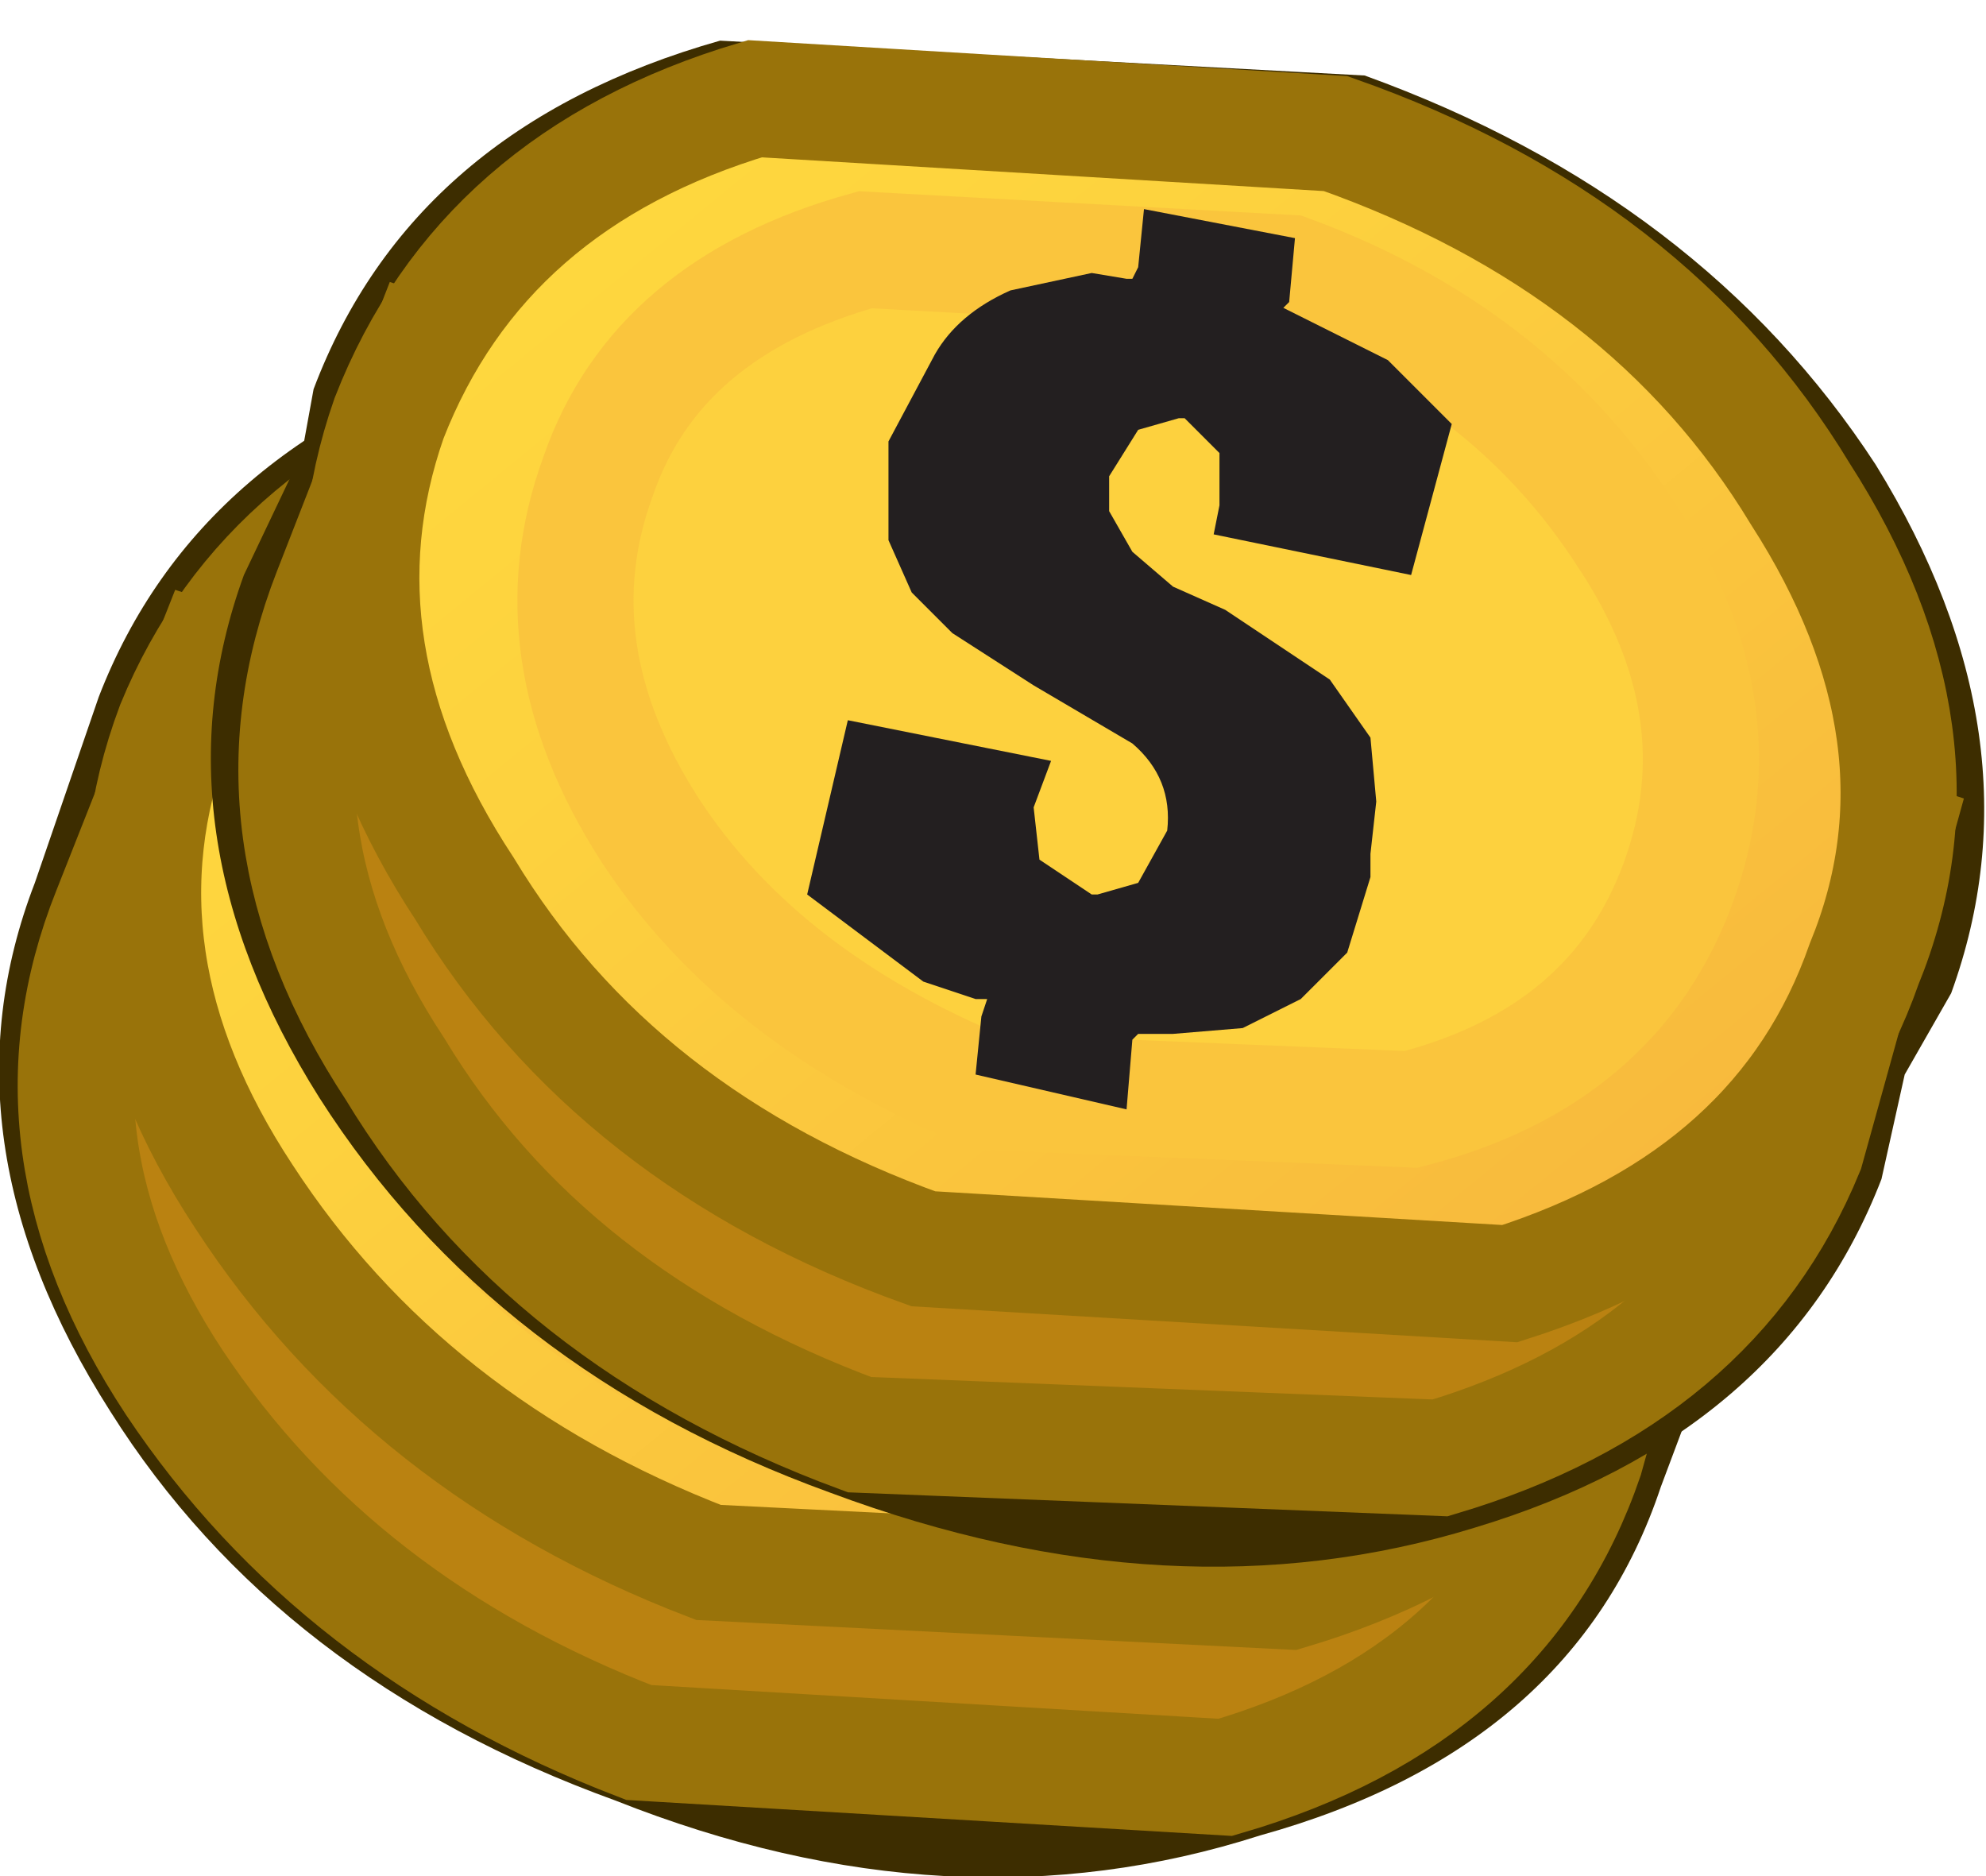
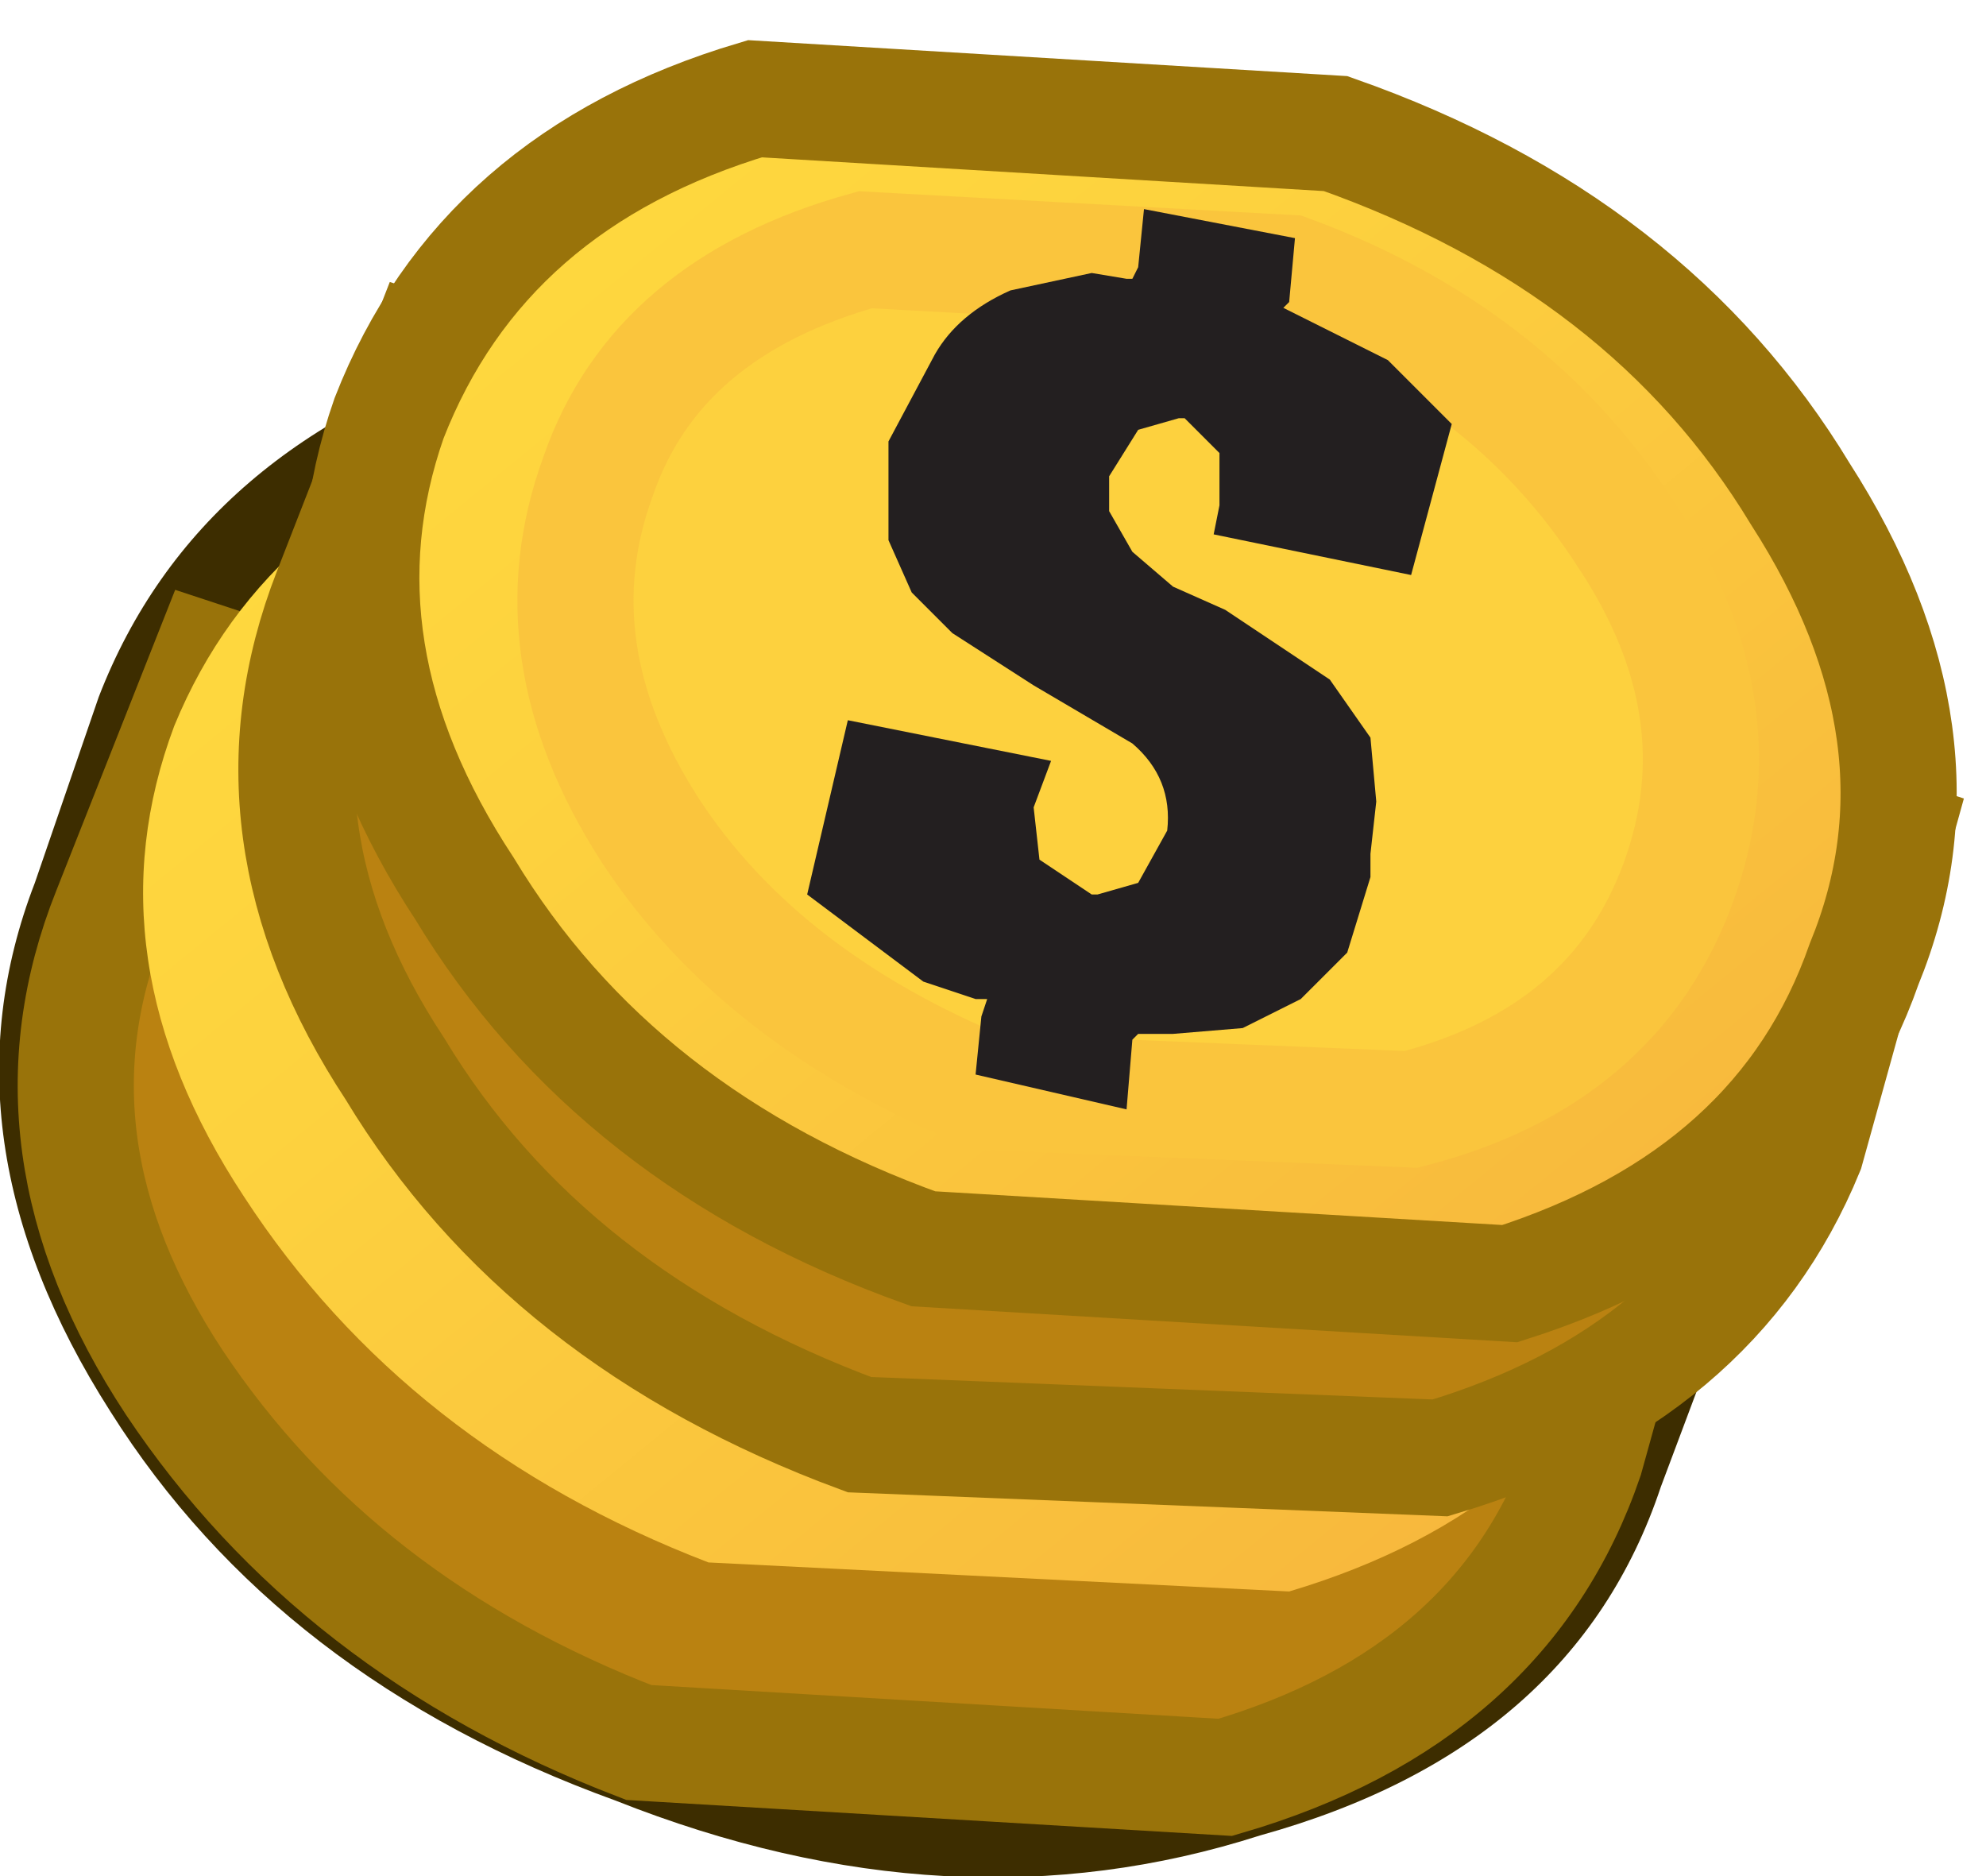
<svg xmlns="http://www.w3.org/2000/svg" height="16.15px" width="17.1px">
  <g transform="matrix(1.0, 0.0, 0.0, 1.0, -59.05, -263.9)">
    <path d="M73.35 276.7 Q72.6 278.95 69.9 279.7 67.25 280.55 64.35 279.4 61.45 278.35 60.0 276.05 58.5 273.7 59.35 271.5 L59.9 269.9 Q60.75 267.7 63.4 266.9 66.0 266.1 68.9 267.2 71.85 268.3 73.3 270.6 74.75 272.9 73.95 275.1 L73.35 276.7" fill="#3d2d00" fill-rule="evenodd" stroke="none" />
    <path d="M60.0 271.75 L60.85 269.6 73.45 273.75 72.7 276.45 Q72.0 278.5 69.6 279.2 L64.55 278.9 Q61.95 277.9 60.55 275.8 59.2 273.75 60.0 271.75" fill="#ba8211" fill-rule="evenodd" stroke="none" />
    <path d="M60.0 271.75 Q59.2 273.75 60.55 275.8 61.95 277.9 64.55 278.9 L69.6 279.2 Q72.0 278.5 72.7 276.45 L73.45 273.75 60.85 269.6 60.0 271.75 Z" fill="none" stroke="#99730a" stroke-linecap="butt" stroke-linejoin="miter-clip" stroke-miterlimit="4.0" stroke-width="1.0" />
    <path d="M68.75 267.8 Q71.35 268.8 72.7 270.85 74.05 272.9 73.3 274.95 72.5 276.9 70.15 277.6 L65.15 277.35 Q62.55 276.35 61.15 274.2 59.8 272.15 60.55 270.15 61.35 268.2 63.7 267.5 L68.75 267.8" fill="url(#gradient0)" fill-rule="evenodd" stroke="none" />
-     <path d="M68.75 267.8 Q71.35 268.8 72.7 270.85 74.05 272.9 73.3 274.95 72.5 276.9 70.15 277.6 L65.15 277.35 Q62.55 276.35 61.15 274.2 59.8 272.15 60.55 270.15 61.35 268.2 63.7 267.5 L68.75 267.8 Z" fill="none" stroke="#99730a" stroke-linecap="butt" stroke-linejoin="miter-clip" stroke-miterlimit="4.0" stroke-width="1.0" />
    <path d="M68.25 268.9 Q70.2 269.6 71.2 271.15 72.15 272.7 71.65 274.15 71.1 275.65 69.4 276.1 L65.65 275.95 Q63.75 275.25 62.75 273.7 61.75 272.15 62.3 270.65 62.9 269.2 64.6 268.7 L68.25 268.9" fill="#fdd13e" fill-rule="evenodd" stroke="none" />
-     <path d="M68.25 268.9 Q70.2 269.6 71.2 271.15 72.15 272.7 71.65 274.15 71.1 275.65 69.4 276.1 L65.65 275.95 Q63.75 275.25 62.75 273.7 61.75 272.15 62.3 270.65 62.9 269.2 64.6 268.7 L68.25 268.9 Z" fill="none" stroke="#fac53d" stroke-linecap="butt" stroke-linejoin="miter-clip" stroke-miterlimit="4.0" stroke-width="1.0" />
-     <path d="M75.85 272.45 L75.45 273.15 75.25 274.05 Q74.4 276.25 71.75 277.05 69.15 277.85 66.2 276.75 63.3 275.7 61.8 273.35 60.35 271.05 61.15 268.85 L61.65 267.8 61.75 267.25 Q62.6 265.0 65.25 264.25 L70.8 264.55 Q73.7 265.6 75.2 267.9 76.65 270.25 75.85 272.45" fill="#3d2d00" fill-rule="evenodd" stroke="none" />
    <path d="M61.9 269.0 L62.7 266.95 75.35 271.1 74.6 273.8 Q73.8 275.75 71.45 276.45 L66.45 276.25 Q63.75 275.25 62.45 273.1 61.1 271.05 61.9 269.0" fill="#ba8211" fill-rule="evenodd" stroke="none" />
    <path d="M61.9 269.0 Q61.1 271.05 62.45 273.1 63.75 275.25 66.45 276.25 L71.45 276.45 Q73.8 275.75 74.6 273.8 L75.35 271.1 62.7 266.95 61.9 269.0 Z" fill="none" stroke="#99730a" stroke-linecap="butt" stroke-linejoin="miter-clip" stroke-miterlimit="4.0" stroke-width="1.0" />
    <path d="M70.55 265.05 Q73.25 266.0 74.55 268.15 75.9 270.25 75.1 272.2 74.4 274.2 72.05 274.95 L67.0 274.65 Q64.35 273.7 63.05 271.55 61.7 269.5 62.4 267.5 63.2 265.45 65.55 264.75 L70.55 265.05" fill="url(#gradient1)" fill-rule="evenodd" stroke="none" />
    <path d="M70.55 265.05 Q73.25 266.0 74.55 268.15 75.9 270.25 75.1 272.2 74.4 274.2 72.05 274.95 L67.0 274.65 Q64.35 273.7 63.05 271.55 61.7 269.5 62.4 267.5 63.2 265.45 65.55 264.75 L70.55 265.05 Z" fill="none" stroke="#99730a" stroke-linecap="butt" stroke-linejoin="miter-clip" stroke-miterlimit="4.0" stroke-width="1.0" />
    <path d="M70.15 266.25 Q72.05 266.95 73.05 268.5 74.05 270.0 73.5 271.5 72.95 273.0 71.2 273.45 L67.55 273.3 Q65.6 272.5 64.65 271.05 63.65 269.5 64.2 268.0 64.7 266.55 66.5 266.05 L70.15 266.25" fill="#fdd13e" fill-rule="evenodd" stroke="none" />
    <path d="M70.15 266.25 Q72.05 266.95 73.05 268.5 74.05 270.0 73.5 271.5 72.95 273.0 71.2 273.45 L67.55 273.3 Q65.6 272.5 64.65 271.05 63.65 269.5 64.2 268.0 64.7 266.55 66.5 266.05 L70.15 266.25 Z" fill="none" stroke="#fac53d" stroke-linecap="butt" stroke-linejoin="miter-clip" stroke-miterlimit="4.0" stroke-width="1.0" />
    <path d="M70.2 265.95 L70.15 266.5 70.1 266.55 71.0 267.0 71.55 267.55 71.2 268.85 69.5 268.5 69.55 268.25 69.55 267.8 69.25 267.5 69.2 267.5 68.85 267.6 68.6 268.0 68.6 268.3 68.8 268.65 69.15 268.95 69.6 269.15 70.5 269.75 70.85 270.25 70.9 270.8 70.85 271.25 70.85 271.45 70.65 272.1 70.25 272.5 69.75 272.75 69.15 272.8 68.85 272.8 68.8 272.85 68.75 273.45 67.45 273.15 67.5 272.65 67.55 272.5 67.45 272.5 67.0 272.35 66.0 271.6 66.35 270.1 68.1 270.45 67.95 270.85 68.0 271.3 68.45 271.6 68.5 271.6 68.85 271.5 69.1 271.05 Q69.15 270.6 68.8 270.3 L67.95 269.8 67.25 269.35 66.9 269.0 66.7 268.55 66.7 267.7 67.1 266.95 Q67.3 266.6 67.75 266.4 L68.45 266.25 68.75 266.3 68.8 266.3 68.85 266.2 68.9 265.7 70.2 265.95" fill="#231f20" fill-rule="evenodd" stroke="none" />
  </g>
  <defs>
    <linearGradient gradientTransform="matrix(0.009, 0.011, 0.011, -0.009, 69.25, 275.5)" gradientUnits="userSpaceOnUse" id="gradient0" spreadMethod="pad" x1="-819.2" x2="819.2">
      <stop offset="0.0" stop-color="#ffda3e" />
      <stop offset="0.224" stop-color="#fdd23e" />
      <stop offset="0.58" stop-color="#f8bb3d" />
      <stop offset="1.0" stop-color="#f0983c" />
    </linearGradient>
    <linearGradient gradientTransform="matrix(0.009, 0.011, 0.011, -0.009, 71.15, 272.85)" gradientUnits="userSpaceOnUse" id="gradient1" spreadMethod="pad" x1="-819.2" x2="819.2">
      <stop offset="0.0" stop-color="#ffda3e" />
      <stop offset="0.224" stop-color="#fdd23e" />
      <stop offset="0.58" stop-color="#f8bb3d" />
      <stop offset="1.0" stop-color="#f0983c" />
    </linearGradient>
  </defs>
</svg>